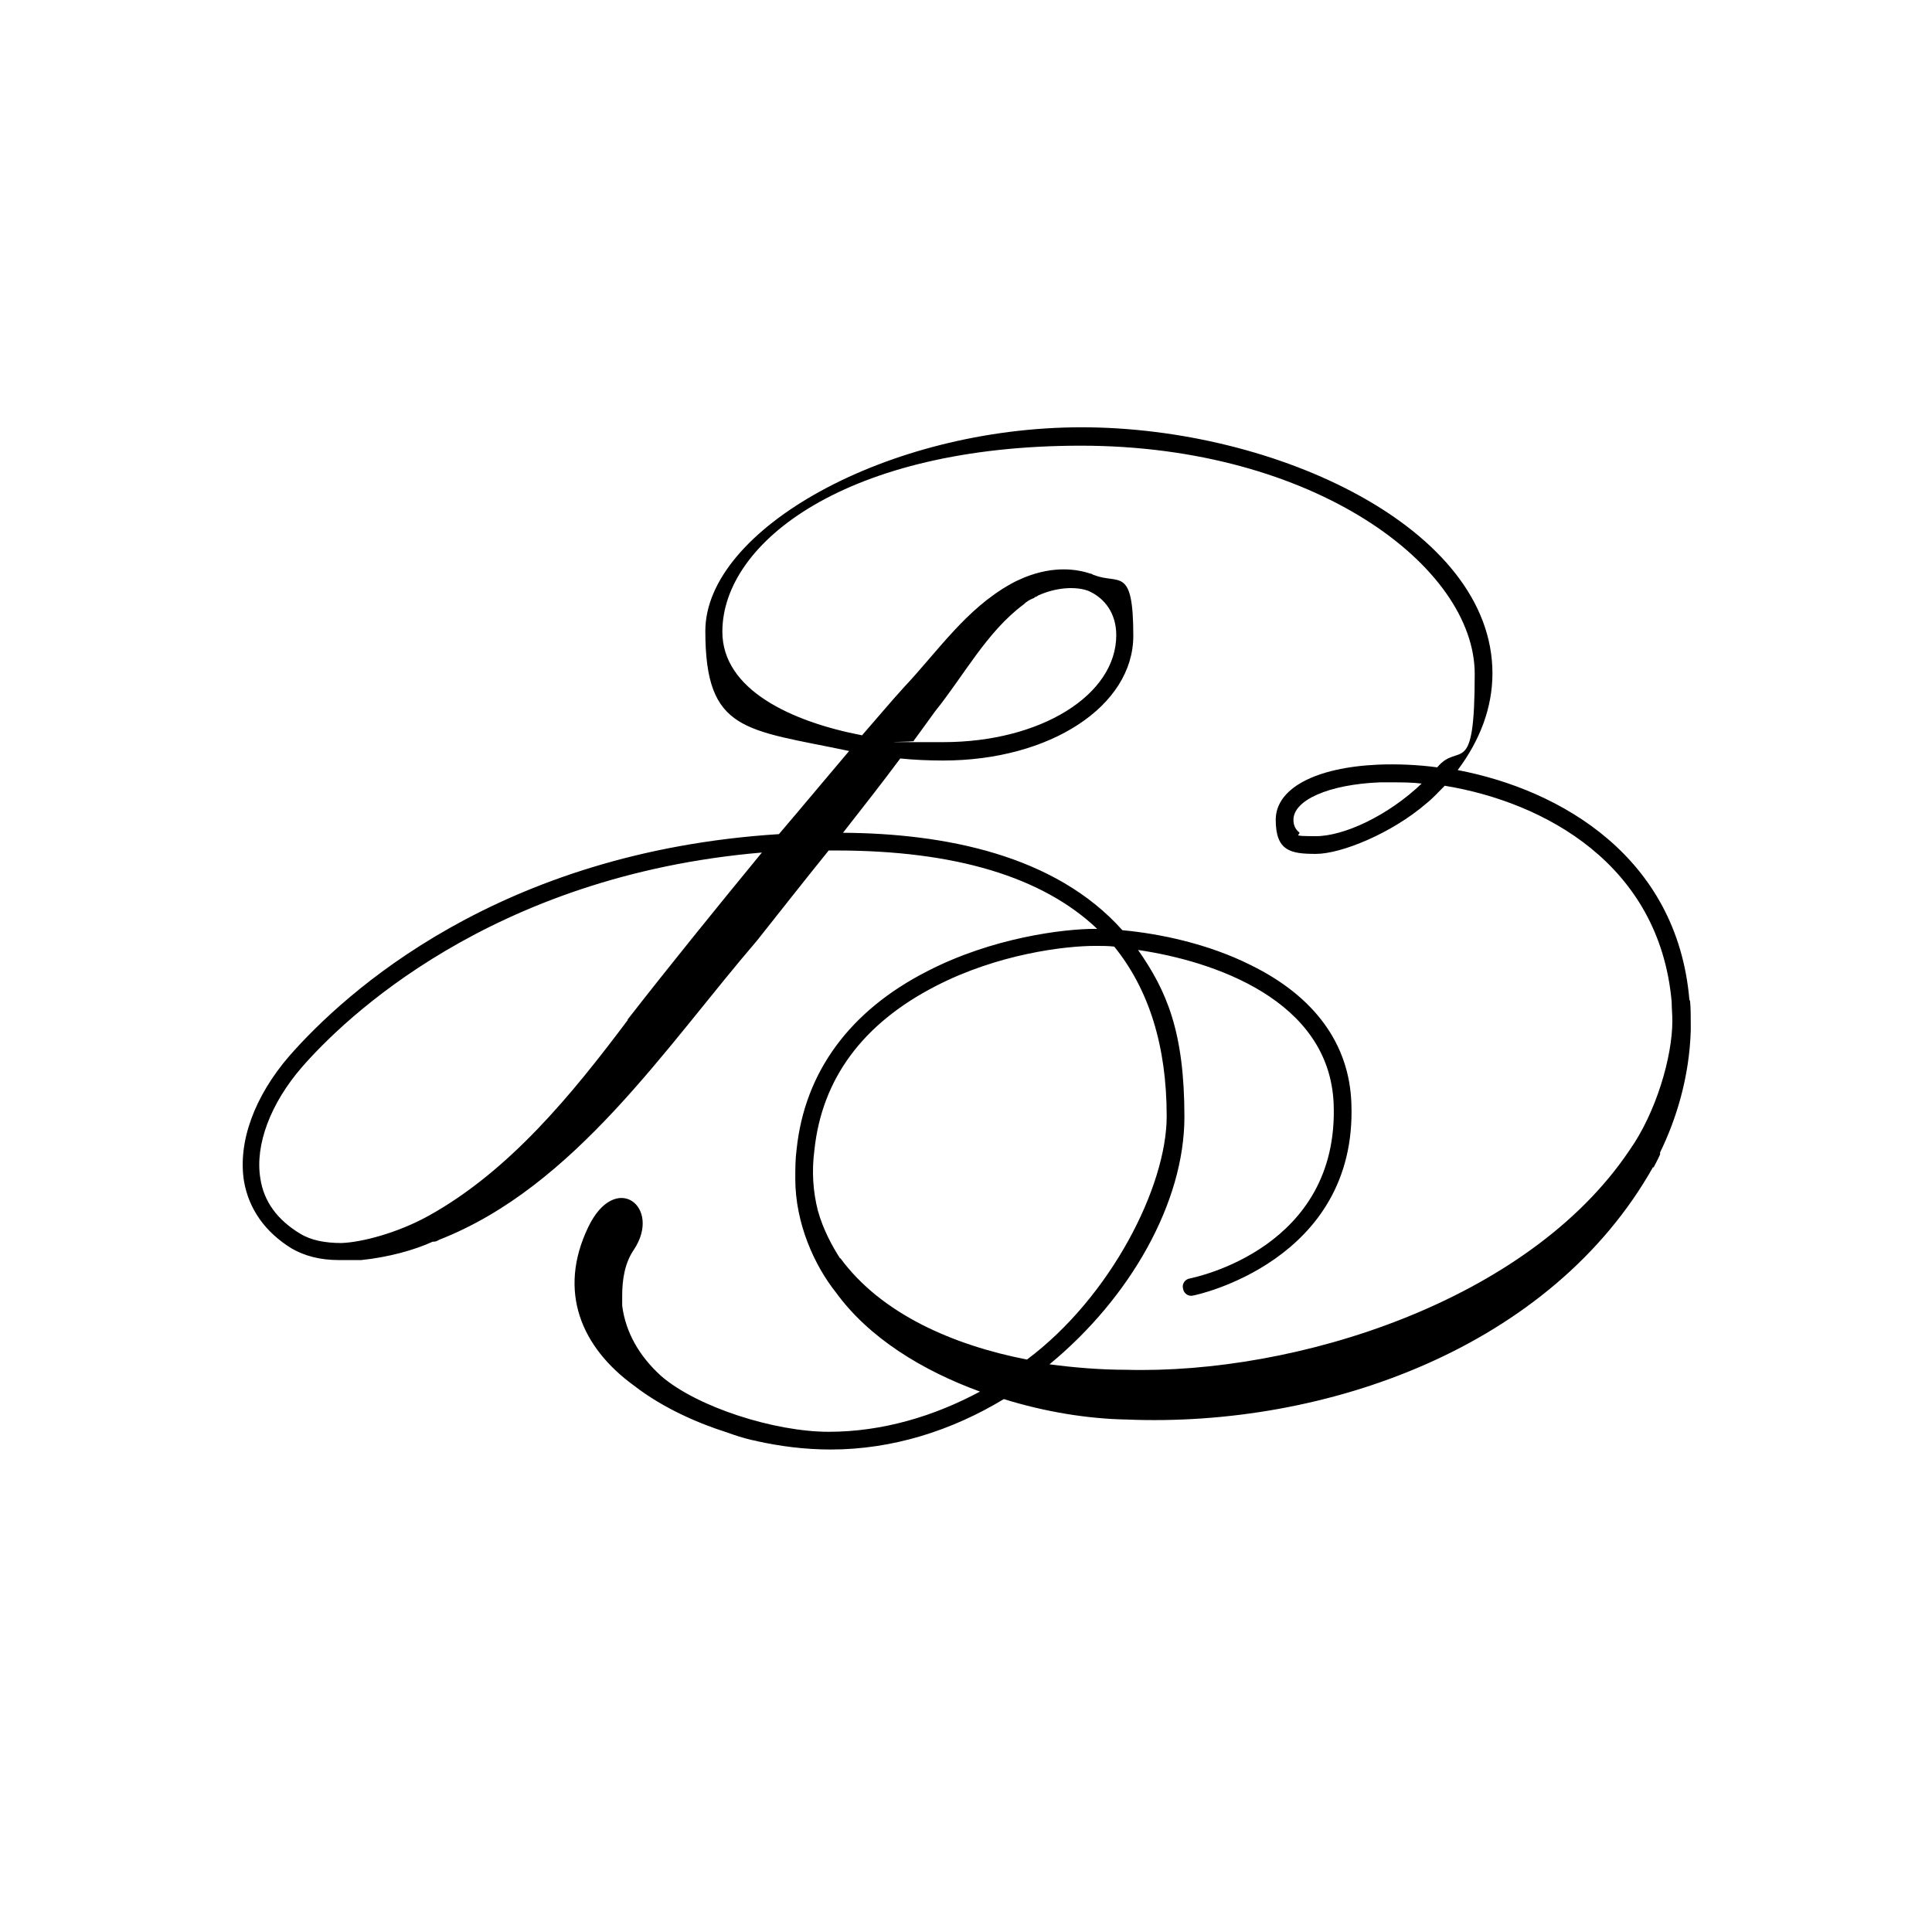
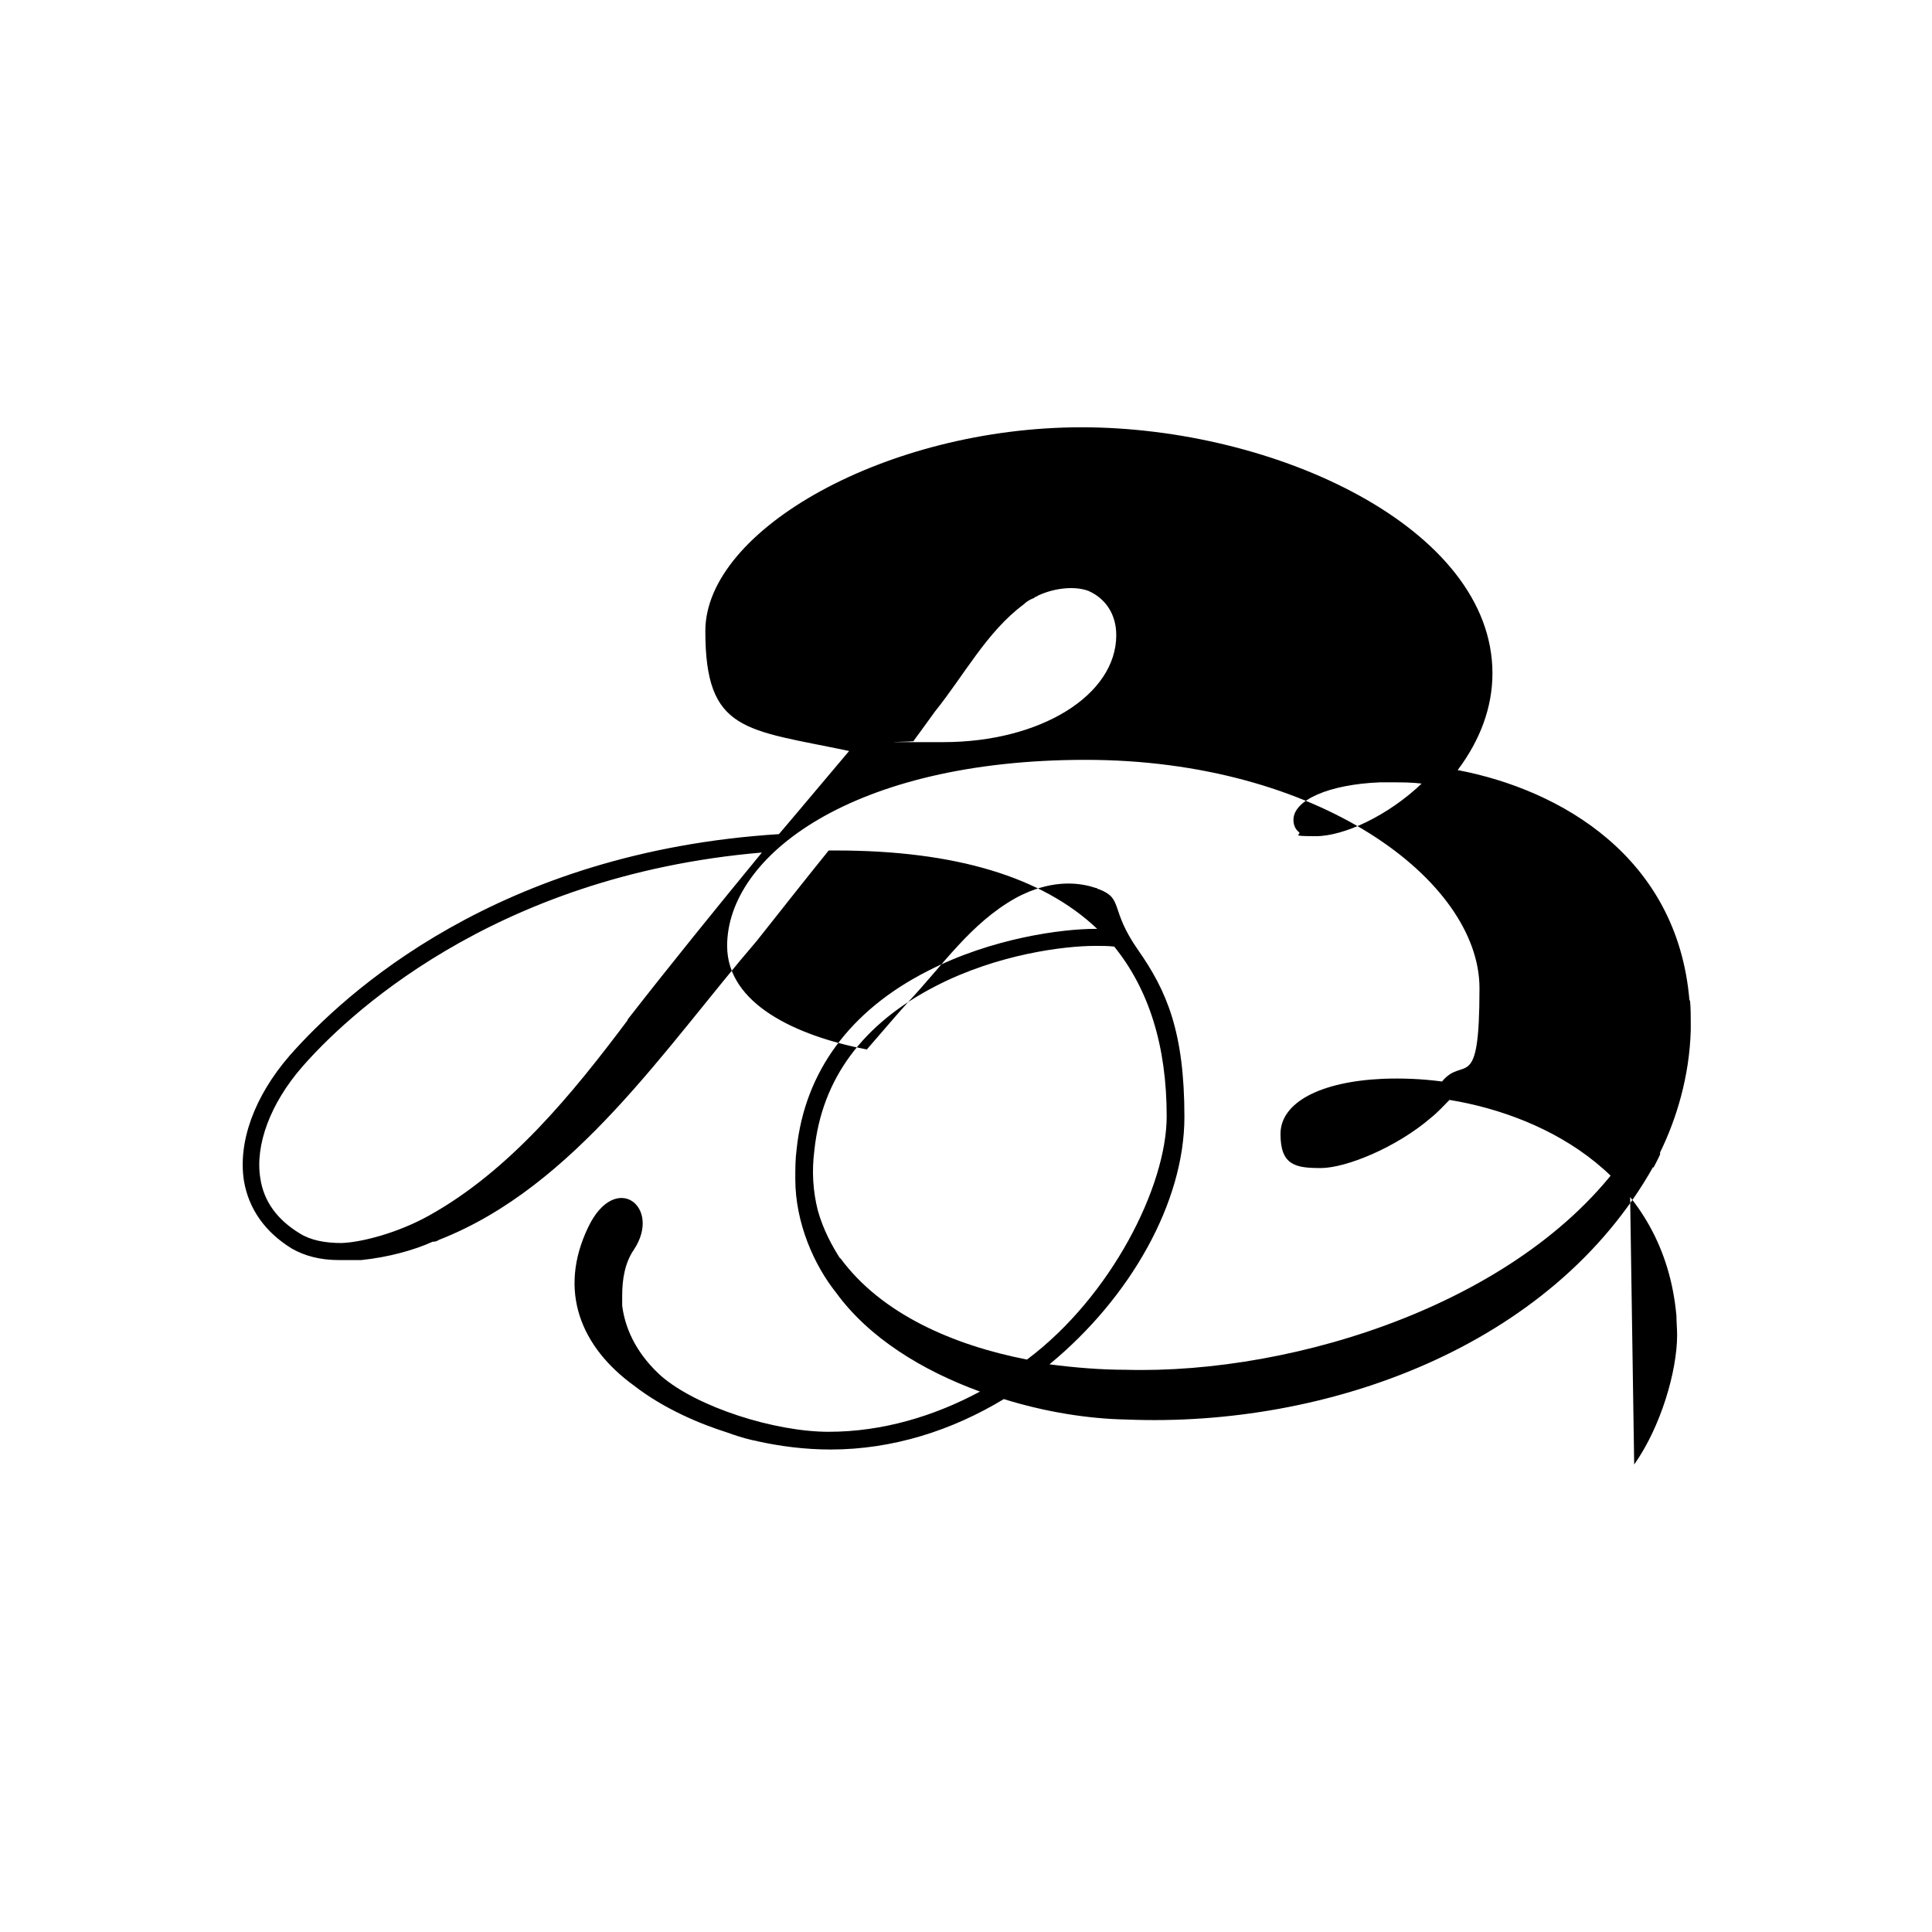
<svg xmlns="http://www.w3.org/2000/svg" id="Calque_1" data-name="Calque 1" version="1.1" viewBox="0 0 283.5 283.5">
  <defs>
    <style>
      .cls-1 {
        fill: #000;
        stroke-width: 0px;
      }
    </style>
  </defs>
-   <path class="cls-1" d="M247.9,146.7c-1.8-20.9-18.8-30.8-34-33.7,3.3-4.4,5.1-9.2,5.1-14.2,0-21.3-31.8-36.1-60.3-36.1s-55.2,15-55.2,29.9,5.9,14.4,21.1,17.6c-3.4,4-6.8,8.1-10.3,12.2-41.2,2.6-63.7,23.3-71.8,32.5-5.2,6-7.6,12.7-6.7,18.4.7,4.1,3.1,7.5,7,9.9,1.9,1.1,4.2,1.7,6.9,1.7h0c.2,0,.3,0,.5,0,.4,0,.9,0,1.3,0,.2,0,.4,0,.6,0,.3,0,.6,0,.9,0,4-.4,7.9-1.5,10.5-2.7,0,0,.1,0,.2,0,.3,0,.6-.2.8-.3,19.9-7.8,33.2-28.3,46.6-43.9,3.1-3.9,6.7-8.5,10.5-13.2.4,0,.7,0,1.1,0,17.5,0,30.3,3.9,38.3,11.5,0,0-.2,0-.3,0-4.7,0-15.1,1.3-24.6,6.2-11.4,5.8-18,14.8-19.2,26.1-.2,1.5-.2,2.9-.2,4.4h0c0,6.5,2.8,12.7,6,16.7,0,0,0,0,0,0,4.8,6.6,12.6,11.4,21.1,14.5-6.7,3.6-14.3,5.9-22.2,5.9s-19.3-3.6-24.6-8.2c-3.2-2.9-5.2-6.4-5.7-10.3,0-.2,0-.4,0-.6,0-.3,0-.6,0-.9,0-2.4.4-4.8,1.7-6.7,4.2-6.3-2.7-11.7-6.7-3.3-4.5,9.4-1,17.6,6.7,23.2h0c4.5,3.5,9.9,5.7,13.7,6.9,1.1.4,2.3.8,3.6,1.1.6.1.9.2.9.2,0,0,0,0,0,0,3.2.7,6.8,1.2,10.7,1.2,9.1,0,17.8-2.8,25.4-7.4,6.1,1.9,12.4,2.9,18,3,29.3,1.2,62.4-10.6,77.3-37.1v.2c.3-.6.7-1.3,1-2,0,0,0,0,0-.1,0,0,0-.1,0-.2,2.4-4.9,4.3-11.1,4.5-17.9,0-.2,0-.4,0-.7,0-.1,0-.2,0-.3h0c0-1.1,0-2.2-.1-3.3ZM92.1,149.7c-8.1,10.8-17.3,22.1-29.2,28.7-4.5,2.5-9.8,3.9-12.8,4-2.4,0-4.5-.4-6.1-1.4-3.3-2-5.3-4.7-5.8-8.1-.8-4.9,1.5-11,6.1-16.3,6-6.9,27.6-28.1,67.5-31.5-6.9,8.4-13.7,16.8-19.7,24.5ZM123.3,184.7c-1.1-1.7-2.5-4.2-3.3-7.1-.7-2.8-.9-5.7-.5-8.8,1.1-10.5,7.1-18.6,17.8-24.1,9.1-4.7,18.9-5.9,23.4-5.9h.2c.8,0,1.7,0,2.6.1,5.1,6.3,7.7,14.6,7.7,24.9s-8.2,26.5-20.5,35.7c-10.8-2.1-21.4-6.7-27.4-14.9ZM239.1,168.8h0c-14.9,22.2-49,32.9-73.9,32.2-3.6,0-7.4-.3-11.2-.8,11.9-9.8,19.8-23.8,19.8-36.3s-2.6-18.5-6.8-24.5c11,1.6,28.1,7.3,28.7,22.6.8,21.1-20.2,25.4-21.1,25.6-.7.1-1.2.8-1,1.5.1.7.8,1.2,1.5,1,.2,0,24.1-5,23.2-28.2-.3-8.7-5.4-15.7-14.8-20.3-6.2-3.1-13.3-4.6-18.8-5.1-9.9-11.1-26.2-14.2-41-14.3,2.9-3.7,5.8-7.4,8.4-10.9,2,.2,4.1.3,6.3.3,15.7,0,27.9-8,27.9-18.3s-2.1-7.5-5.7-8.9c0,0,0,0,0,0-.1,0-.3-.1-.4-.2,0,0,0,0-.1,0,0,0,0,0,0,0-2.1-.7-5.4-1.2-9.7.5h0c-.7.3-1.4.6-2.1,1-6.6,3.7-10.7,9.9-15.7,15.2-2,2.2-4,4.6-6.1,7-10.4-2-20.5-6.7-20.5-15.2,0-13.2,18.4-27.3,52.6-27.3s57.8,17.7,57.8,33.5-2.3,9.8-5.5,13.7c-3-.4-5.9-.5-8.6-.4-9.3.4-15.1,3.5-15.1,8.1s2.2,5,5.9,5,11.1-3,16.2-7.4c1-.8,1.8-1.7,2.7-2.6,14.6,2.4,31.5,11.5,33.3,31.7,0,.9.1,1.8.1,2.8,0,5.3-2.4,13.5-6.3,19ZM134,108.8c1.1-1.5,2.2-3,3.2-4.4,4.2-5.2,7.6-11.7,13-15.7.4-.4.9-.7,1.4-.9.1,0,.2-.1.3-.2.1,0,.3-.1.4-.2,2.6-1.2,5.5-1.4,7.4-.7,2.5,1.1,4.1,3.4,4.1,6.5,0,8.8-11.1,15.7-25.4,15.7s-2.9,0-4.4-.2ZM208.7,114.9c-5,4.8-11.5,7.8-15.6,7.8s-2-.2-2.5-.6c-.5-.4-.8-1-.8-1.8,0-2.9,5.2-5.2,12.7-5.5.6,0,1.2,0,1.8,0,1.4,0,2.9,0,4.5.2Z" />
+   <path class="cls-1" d="M247.9,146.7c-1.8-20.9-18.8-30.8-34-33.7,3.3-4.4,5.1-9.2,5.1-14.2,0-21.3-31.8-36.1-60.3-36.1s-55.2,15-55.2,29.9,5.9,14.4,21.1,17.6c-3.4,4-6.8,8.1-10.3,12.2-41.2,2.6-63.7,23.3-71.8,32.5-5.2,6-7.6,12.7-6.7,18.4.7,4.1,3.1,7.5,7,9.9,1.9,1.1,4.2,1.7,6.9,1.7h0c.2,0,.3,0,.5,0,.4,0,.9,0,1.3,0,.2,0,.4,0,.6,0,.3,0,.6,0,.9,0,4-.4,7.9-1.5,10.5-2.7,0,0,.1,0,.2,0,.3,0,.6-.2.8-.3,19.9-7.8,33.2-28.3,46.6-43.9,3.1-3.9,6.7-8.5,10.5-13.2.4,0,.7,0,1.1,0,17.5,0,30.3,3.9,38.3,11.5,0,0-.2,0-.3,0-4.7,0-15.1,1.3-24.6,6.2-11.4,5.8-18,14.8-19.2,26.1-.2,1.5-.2,2.9-.2,4.4h0c0,6.5,2.8,12.7,6,16.7,0,0,0,0,0,0,4.8,6.6,12.6,11.4,21.1,14.5-6.7,3.6-14.3,5.9-22.2,5.9s-19.3-3.6-24.6-8.2c-3.2-2.9-5.2-6.4-5.7-10.3,0-.2,0-.4,0-.6,0-.3,0-.6,0-.9,0-2.4.4-4.8,1.7-6.7,4.2-6.3-2.7-11.7-6.7-3.3-4.5,9.4-1,17.6,6.7,23.2h0c4.5,3.5,9.9,5.7,13.7,6.9,1.1.4,2.3.8,3.6,1.1.6.1.9.2.9.2,0,0,0,0,0,0,3.2.7,6.8,1.2,10.7,1.2,9.1,0,17.8-2.8,25.4-7.4,6.1,1.9,12.4,2.9,18,3,29.3,1.2,62.4-10.6,77.3-37.1v.2c.3-.6.7-1.3,1-2,0,0,0,0,0-.1,0,0,0-.1,0-.2,2.4-4.9,4.3-11.1,4.5-17.9,0-.2,0-.4,0-.7,0-.1,0-.2,0-.3h0c0-1.1,0-2.2-.1-3.3ZM92.1,149.7c-8.1,10.8-17.3,22.1-29.2,28.7-4.5,2.5-9.8,3.9-12.8,4-2.4,0-4.5-.4-6.1-1.4-3.3-2-5.3-4.7-5.8-8.1-.8-4.9,1.5-11,6.1-16.3,6-6.9,27.6-28.1,67.5-31.5-6.9,8.4-13.7,16.8-19.7,24.5ZM123.3,184.7c-1.1-1.7-2.5-4.2-3.3-7.1-.7-2.8-.9-5.7-.5-8.8,1.1-10.5,7.1-18.6,17.8-24.1,9.1-4.7,18.9-5.9,23.4-5.9h.2c.8,0,1.7,0,2.6.1,5.1,6.3,7.7,14.6,7.7,24.9s-8.2,26.5-20.5,35.7c-10.8-2.1-21.4-6.7-27.4-14.9ZM239.1,168.8h0c-14.9,22.2-49,32.9-73.9,32.2-3.6,0-7.4-.3-11.2-.8,11.9-9.8,19.8-23.8,19.8-36.3s-2.6-18.5-6.8-24.5s-2.1-7.5-5.7-8.9c0,0,0,0,0,0-.1,0-.3-.1-.4-.2,0,0,0,0-.1,0,0,0,0,0,0,0-2.1-.7-5.4-1.2-9.7.5h0c-.7.3-1.4.6-2.1,1-6.6,3.7-10.7,9.9-15.7,15.2-2,2.2-4,4.6-6.1,7-10.4-2-20.5-6.7-20.5-15.2,0-13.2,18.4-27.3,52.6-27.3s57.8,17.7,57.8,33.5-2.3,9.8-5.5,13.7c-3-.4-5.9-.5-8.6-.4-9.3.4-15.1,3.5-15.1,8.1s2.2,5,5.9,5,11.1-3,16.2-7.4c1-.8,1.8-1.7,2.7-2.6,14.6,2.4,31.5,11.5,33.3,31.7,0,.9.1,1.8.1,2.8,0,5.3-2.4,13.5-6.3,19ZM134,108.8c1.1-1.5,2.2-3,3.2-4.4,4.2-5.2,7.6-11.7,13-15.7.4-.4.9-.7,1.4-.9.1,0,.2-.1.3-.2.1,0,.3-.1.4-.2,2.6-1.2,5.5-1.4,7.4-.7,2.5,1.1,4.1,3.4,4.1,6.5,0,8.8-11.1,15.7-25.4,15.7s-2.9,0-4.4-.2ZM208.7,114.9c-5,4.8-11.5,7.8-15.6,7.8s-2-.2-2.5-.6c-.5-.4-.8-1-.8-1.8,0-2.9,5.2-5.2,12.7-5.5.6,0,1.2,0,1.8,0,1.4,0,2.9,0,4.5.2Z" />
</svg>